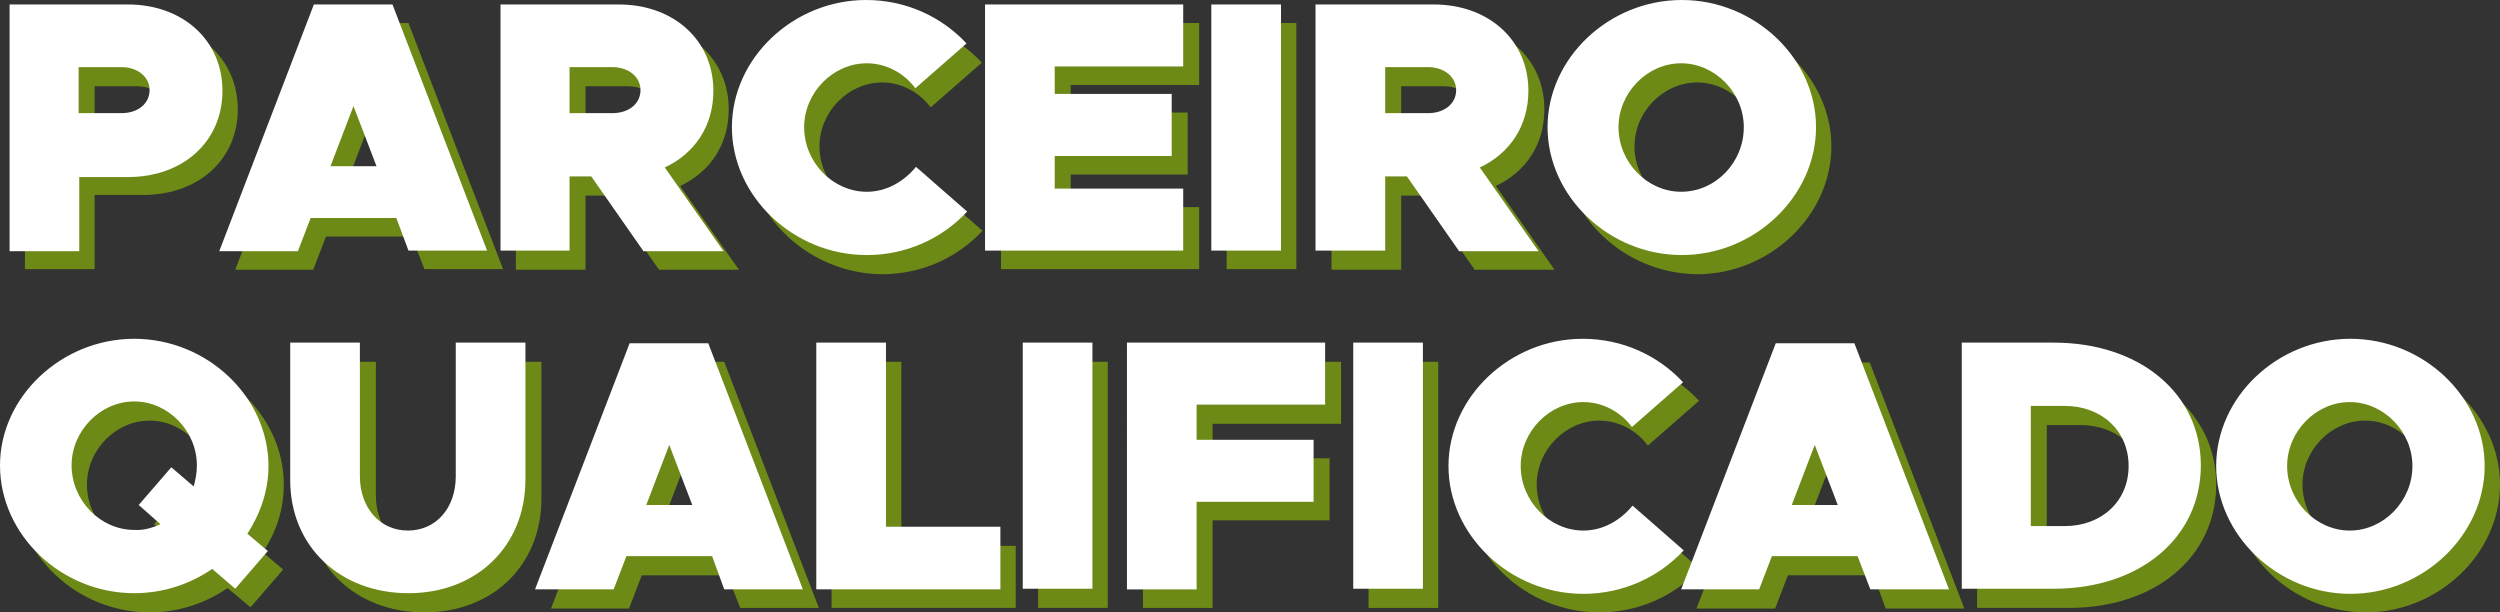
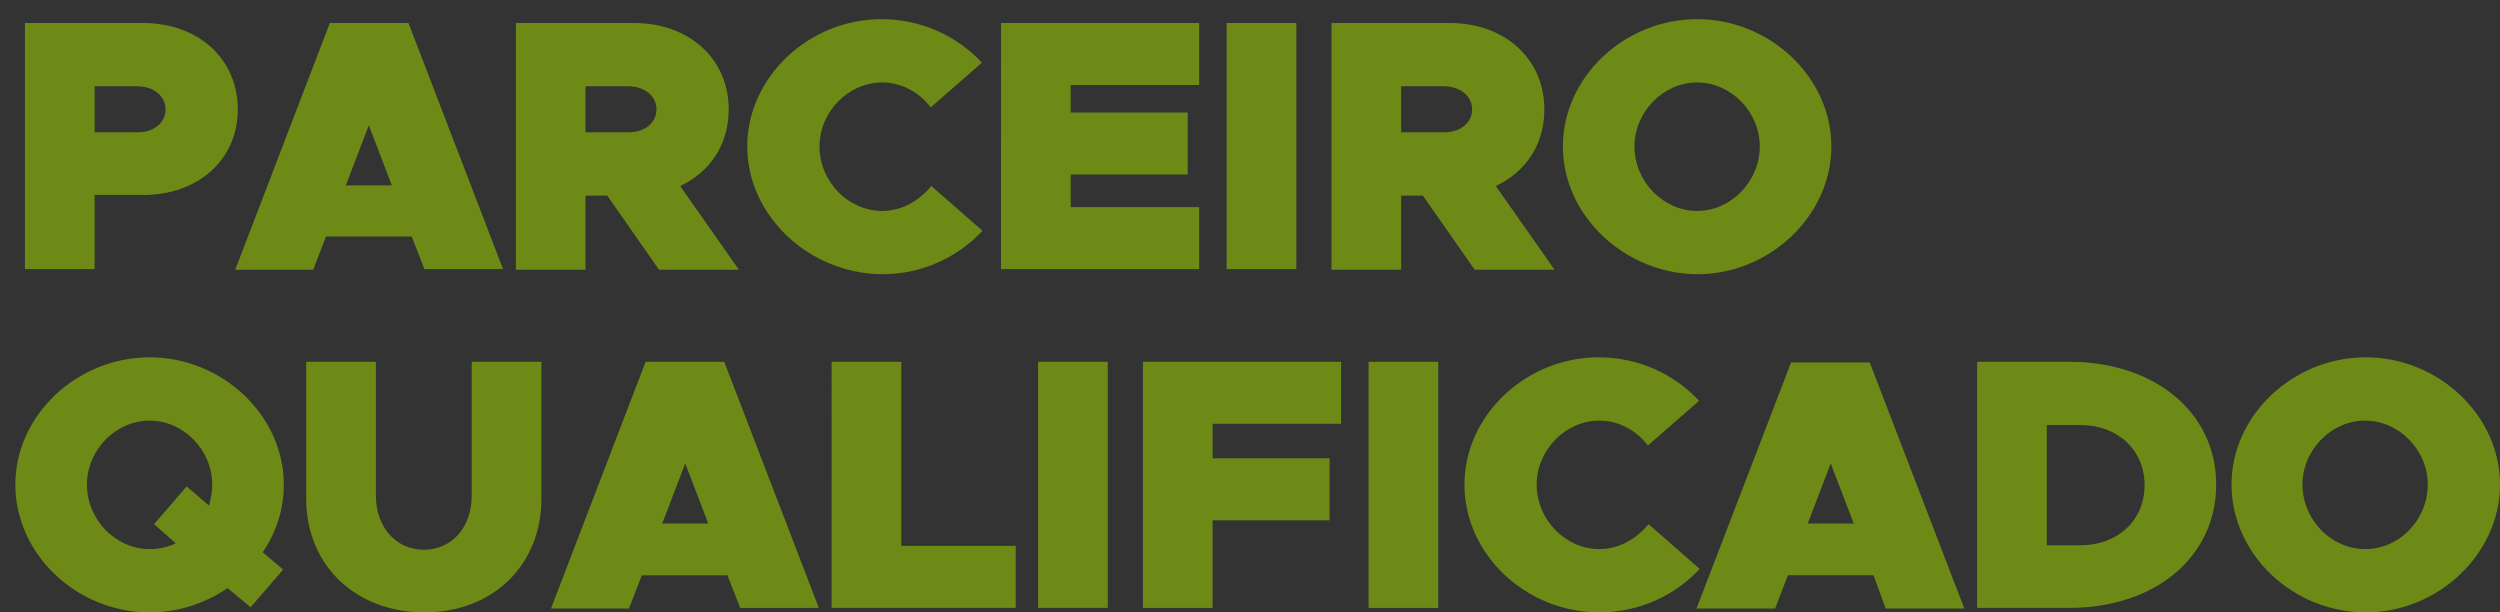
<svg xmlns="http://www.w3.org/2000/svg" viewBox="0 0 391.1 95.8">
  <rect x="0" y="0" width="391.1" height="95.8" fill="#333333" stroke="none" />
  <path d="M3.9 3.6h18.5c8.6 0 14.8 5.6 14.8 13.5S31 30.5 22.4 30.5h-7.6v11.6H3.9V3.6zm17.6 17.1c2.6 0 4.4-1.5 4.4-3.6s-1.9-3.6-4.4-3.6h-6.7v7.2h6.7zM64.4 37H51l-2 5.2H36.8L51.6 3.6h12.3l14.8 38.5H66.4l-2-5.1zm-3.1-8l-3.6-9.4-3.6 9.4h7.2zm41.8 13.2L95 30.6h-3.4v11.6H80.7V3.6h18.5c8.6 0 14.8 5.6 14.8 13.5 0 5.5-2.9 9.8-7.6 12l9.2 13.1h-12.5zM91.6 20.7h6.7c2.6 0 4.4-1.5 4.4-3.6s-1.9-3.6-4.4-3.6h-6.7v7.2zm25.3 2.2c0-10.8 9.6-19.9 21-19.9 6.2 0 11.8 2.6 15.7 6.8l-8 7c-1.8-2.4-4.6-3.9-7.6-3.9-5.3 0-9.8 4.6-9.8 10 0 5.5 4.5 10.1 9.8 10.1 3.1 0 5.8-1.6 7.7-3.9l8 7c-3.9 4.2-9.5 6.8-15.7 6.8-11.5-.1-21.1-9.2-21.1-20zm50.6-9.6v4.3h18.3v9.7h-18.3v5.1h20.1v9.7h-31V3.6h31v9.7h-20.1zm24.4-9.7h10.9v38.5h-10.9V3.6zm38.8 38.6l-8.1-11.6h-3.4v11.6h-10.9V3.6h18.5c8.6 0 14.8 5.6 14.8 13.5 0 5.5-2.9 9.8-7.6 12l9.2 13.1h-12.5zm-11.5-21.5h6.7c2.6 0 4.4-1.5 4.4-3.6s-1.9-3.6-4.4-3.6h-6.7v7.2zm25.3 2.2c0-10.8 9.6-19.9 21-19.9s21 9.1 21 19.9-9.6 20-21 20c-11.4-.1-21-9.2-21-20zm30.8 0c0-5.4-4.5-10-9.8-10-5.3 0-9.8 4.6-9.8 10 0 5.5 4.5 10.1 9.8 10.1 5.3 0 9.8-4.6 9.8-10.1zM41.1 86.4l3.2 2.7-5.1 5.9-3.6-3c-3.5 2.4-7.7 3.8-12.2 3.8-11.4 0-21-9.1-21-20 0-10.8 9.6-19.9 21-19.9s21 9.1 21 19.9c0 3.9-1.2 7.5-3.3 10.6zM27.5 85l-3.4-3 5.1-5.9 3.5 3c.3-1.1.5-2.1.5-3.3 0-5.4-4.5-10-9.8-10s-9.8 4.6-9.8 10c0 5.5 4.5 10.1 9.8 10.1 1.5 0 2.8-.3 4.1-.9zm20.4-7V56.6h10.9v20.9c0 4.9 3.1 8.5 7.5 8.5s7.5-3.5 7.5-8.5V56.6h10.9V78c0 10.4-7.6 17.8-18.3 17.8S47.9 88.5 47.9 78zm65.9 12h-13.4l-2 5.2H86.2L101 56.6h12.3l14.8 38.5h-12.3l-2-5.1zm-3-8.1l-3.6-9.4-3.6 9.4h7.2zm48.1 3.5v9.7h-28.8V56.6H141v28.8h17.9zm3.5-28.8h10.9v38.5h-10.9V56.6zm27.3 9.7v5.4H208v9.7h-18.3v13.7h-10.9V56.6h31v9.7h-20.1zm24.4-9.7H225v38.5h-10.9V56.6zm15 19.2c0-10.8 9.6-19.9 21-19.9 6.2 0 11.8 2.6 15.7 6.8l-8 7c-1.8-2.4-4.6-3.9-7.6-3.9-5.3 0-9.8 4.6-9.8 10 0 5.5 4.5 10.1 9.8 10.1 3.1 0 5.8-1.6 7.7-3.9l8 7c-3.9 4.2-9.5 6.8-15.7 6.8-11.5 0-21.1-9.1-21.1-20zm64 14.2h-13.4l-2 5.2h-12.3l14.8-38.5h12.3l14.8 38.5H295l-1.9-5.2zm-3.1-8.1l-3.6-9.4-3.6 9.4h7.2zm19.3-25.3h14.4c13.5 0 23 8 23 19.2 0 11.3-9.5 19.3-23 19.3h-14.4V56.6zm16.2 28.7c5.8 0 10-3.9 10-9.4s-4.2-9.4-10-9.4h-5.3v18.8h5.3zm23.6-9.5c0-10.8 9.6-19.9 21-19.9s21 9.1 21 19.9c0 10.8-9.6 20-21 20s-21-9.1-21-20zm30.7 0c0-5.4-4.5-10-9.8-10-5.3 0-9.8 4.6-9.8 10 0 5.5 4.5 10.1 9.8 10.1 5.4 0 9.8-4.6 9.8-10.1z" fill="#6d8a16" />
-   <path d="M1.5.7H20c8.6 0 14.8 5.6 14.8 13.5S28.7 27.7 20 27.7h-7.6v11.6H1.5V.7zm17.5 17c2.6 0 4.4-1.5 4.4-3.6s-1.9-3.6-4.4-3.6h-6.7v7.2H19zm43 16.4H48.6l-2 5.2H34.3L49.1.7h12.3l14.8 38.5H63.9L62 34.1zM58.9 26l-3.6-9.4-3.6 9.4h7.2zm41.7 13.2l-8.1-11.6h-3.4v11.6H78.3V.7h18.5c8.6 0 14.8 5.6 14.8 13.5 0 5.5-2.9 9.8-7.6 12l9.2 13.1h-12.6zM89.1 17.7h6.7c2.6 0 4.4-1.5 4.4-3.6s-1.9-3.6-4.4-3.6h-6.7v7.2zm25.4 2.2c0-10.8 9.6-19.9 21-19.9 6.2 0 11.8 2.6 15.7 6.8l-8 7c-1.8-2.4-4.6-3.9-7.6-3.9-5.3 0-9.8 4.6-9.8 10 0 5.5 4.5 10.1 9.8 10.1 3.1 0 5.8-1.6 7.7-3.9l8 7c-3.9 4.2-9.5 6.8-15.7 6.8-11.5 0-21.1-9.2-21.1-20zm50.5-9.5v4.3h18.3v9.7H165v5.1h20.1v9.7h-31V.7h31v9.7H165zM189.5.7h10.9v38.5h-10.9V.7zm38.7 38.5l-8.1-11.6h-3.4v11.6h-10.9V.7h18.5c8.6 0 14.8 5.6 14.8 13.5 0 5.5-2.9 9.8-7.6 12l9.2 13.1h-12.5zm-11.5-21.5h6.7c2.6 0 4.4-1.5 4.4-3.6s-1.9-3.6-4.4-3.6h-6.7v7.2zm25.4 2.2c0-10.8 9.6-19.9 21-19.9s21 9.1 21 19.9-9.6 20-21 20-21-9.2-21-20zm30.7 0c0-5.4-4.5-10-9.8-10-5.3 0-9.8 4.6-9.8 10 0 5.5 4.5 10.1 9.8 10.1 5.4 0 9.8-4.6 9.8-10.1zM38.7 83.5l3.2 2.7-5.1 5.9-3.6-3.1c-3.5 2.4-7.7 3.8-12.2 3.8-11.4 0-21-9.1-21-20C0 62.1 9.6 53 21 53s21 9.1 21 19.9c0 3.9-1.3 7.5-3.3 10.6zM25.1 82l-3.4-3 5.1-5.9 3.5 3c.3-1.1.5-2.1.5-3.3 0-5.4-4.5-10-9.8-10s-9.8 4.6-9.8 10c0 5.5 4.5 10.1 9.8 10.1 1.4.1 2.8-.3 4.1-.9zm20.3-6.9V53.6h10.9v20.9c0 4.9 3.1 8.5 7.5 8.5s7.5-3.5 7.5-8.5V53.6h10.9V75c0 10.4-7.6 17.8-18.3 17.8s-18.5-7.3-18.5-17.7zm66 11.9H98l-2 5.2H83.7l14.8-38.5h12.3l14.8 38.5h-12.3l-1.9-5.2zm-3.1-8l-3.6-9.4-3.6 9.4h7.2zm48.2 3.5v9.7h-28.8V53.6h10.9v28.8h17.9zm3.5-28.9h10.9v38.5H160V53.6zm27.2 9.8v5.4h18.3v9.7h-18.3v13.7h-10.9V53.6h31v9.7h-20.1zm24.5-9.8h10.9v38.5h-10.9V53.6zm14.9 19.3c0-10.8 9.6-19.9 21-19.9 6.2 0 11.8 2.6 15.7 6.8l-8 7c-1.8-2.4-4.6-3.9-7.6-3.9-5.3 0-9.8 4.6-9.8 10 0 5.5 4.5 10.1 9.8 10.1 3.1 0 5.8-1.6 7.7-3.9l8 7c-3.9 4.2-9.5 6.8-15.7 6.8-11.5 0-21.1-9.2-21.1-20zm64 14.1h-13.4l-2 5.2H263l14.8-38.5h12.3l14.8 38.5h-12.3l-2-5.2zm-3.1-8l-3.6-9.4-3.6 9.4h7.2zm19.4-25.4h14.4c13.5 0 23 8 23 19.2 0 11.3-9.5 19.3-23 19.3h-14.4V53.6zM323 82.3c5.8 0 10-3.9 10-9.4s-4.2-9.4-10-9.4h-5.3v18.8h5.3zm23.7-9.4c0-10.8 9.6-19.9 21-19.9s21 9.1 21 19.9c0 10.8-9.6 20-21 20s-21-9.2-21-20zm30.7 0c0-5.4-4.5-10-9.8-10-5.3 0-9.8 4.6-9.8 10 0 5.5 4.5 10.1 9.8 10.1 5.3 0 9.8-4.6 9.8-10.1z" fill="#fff" />
</svg>